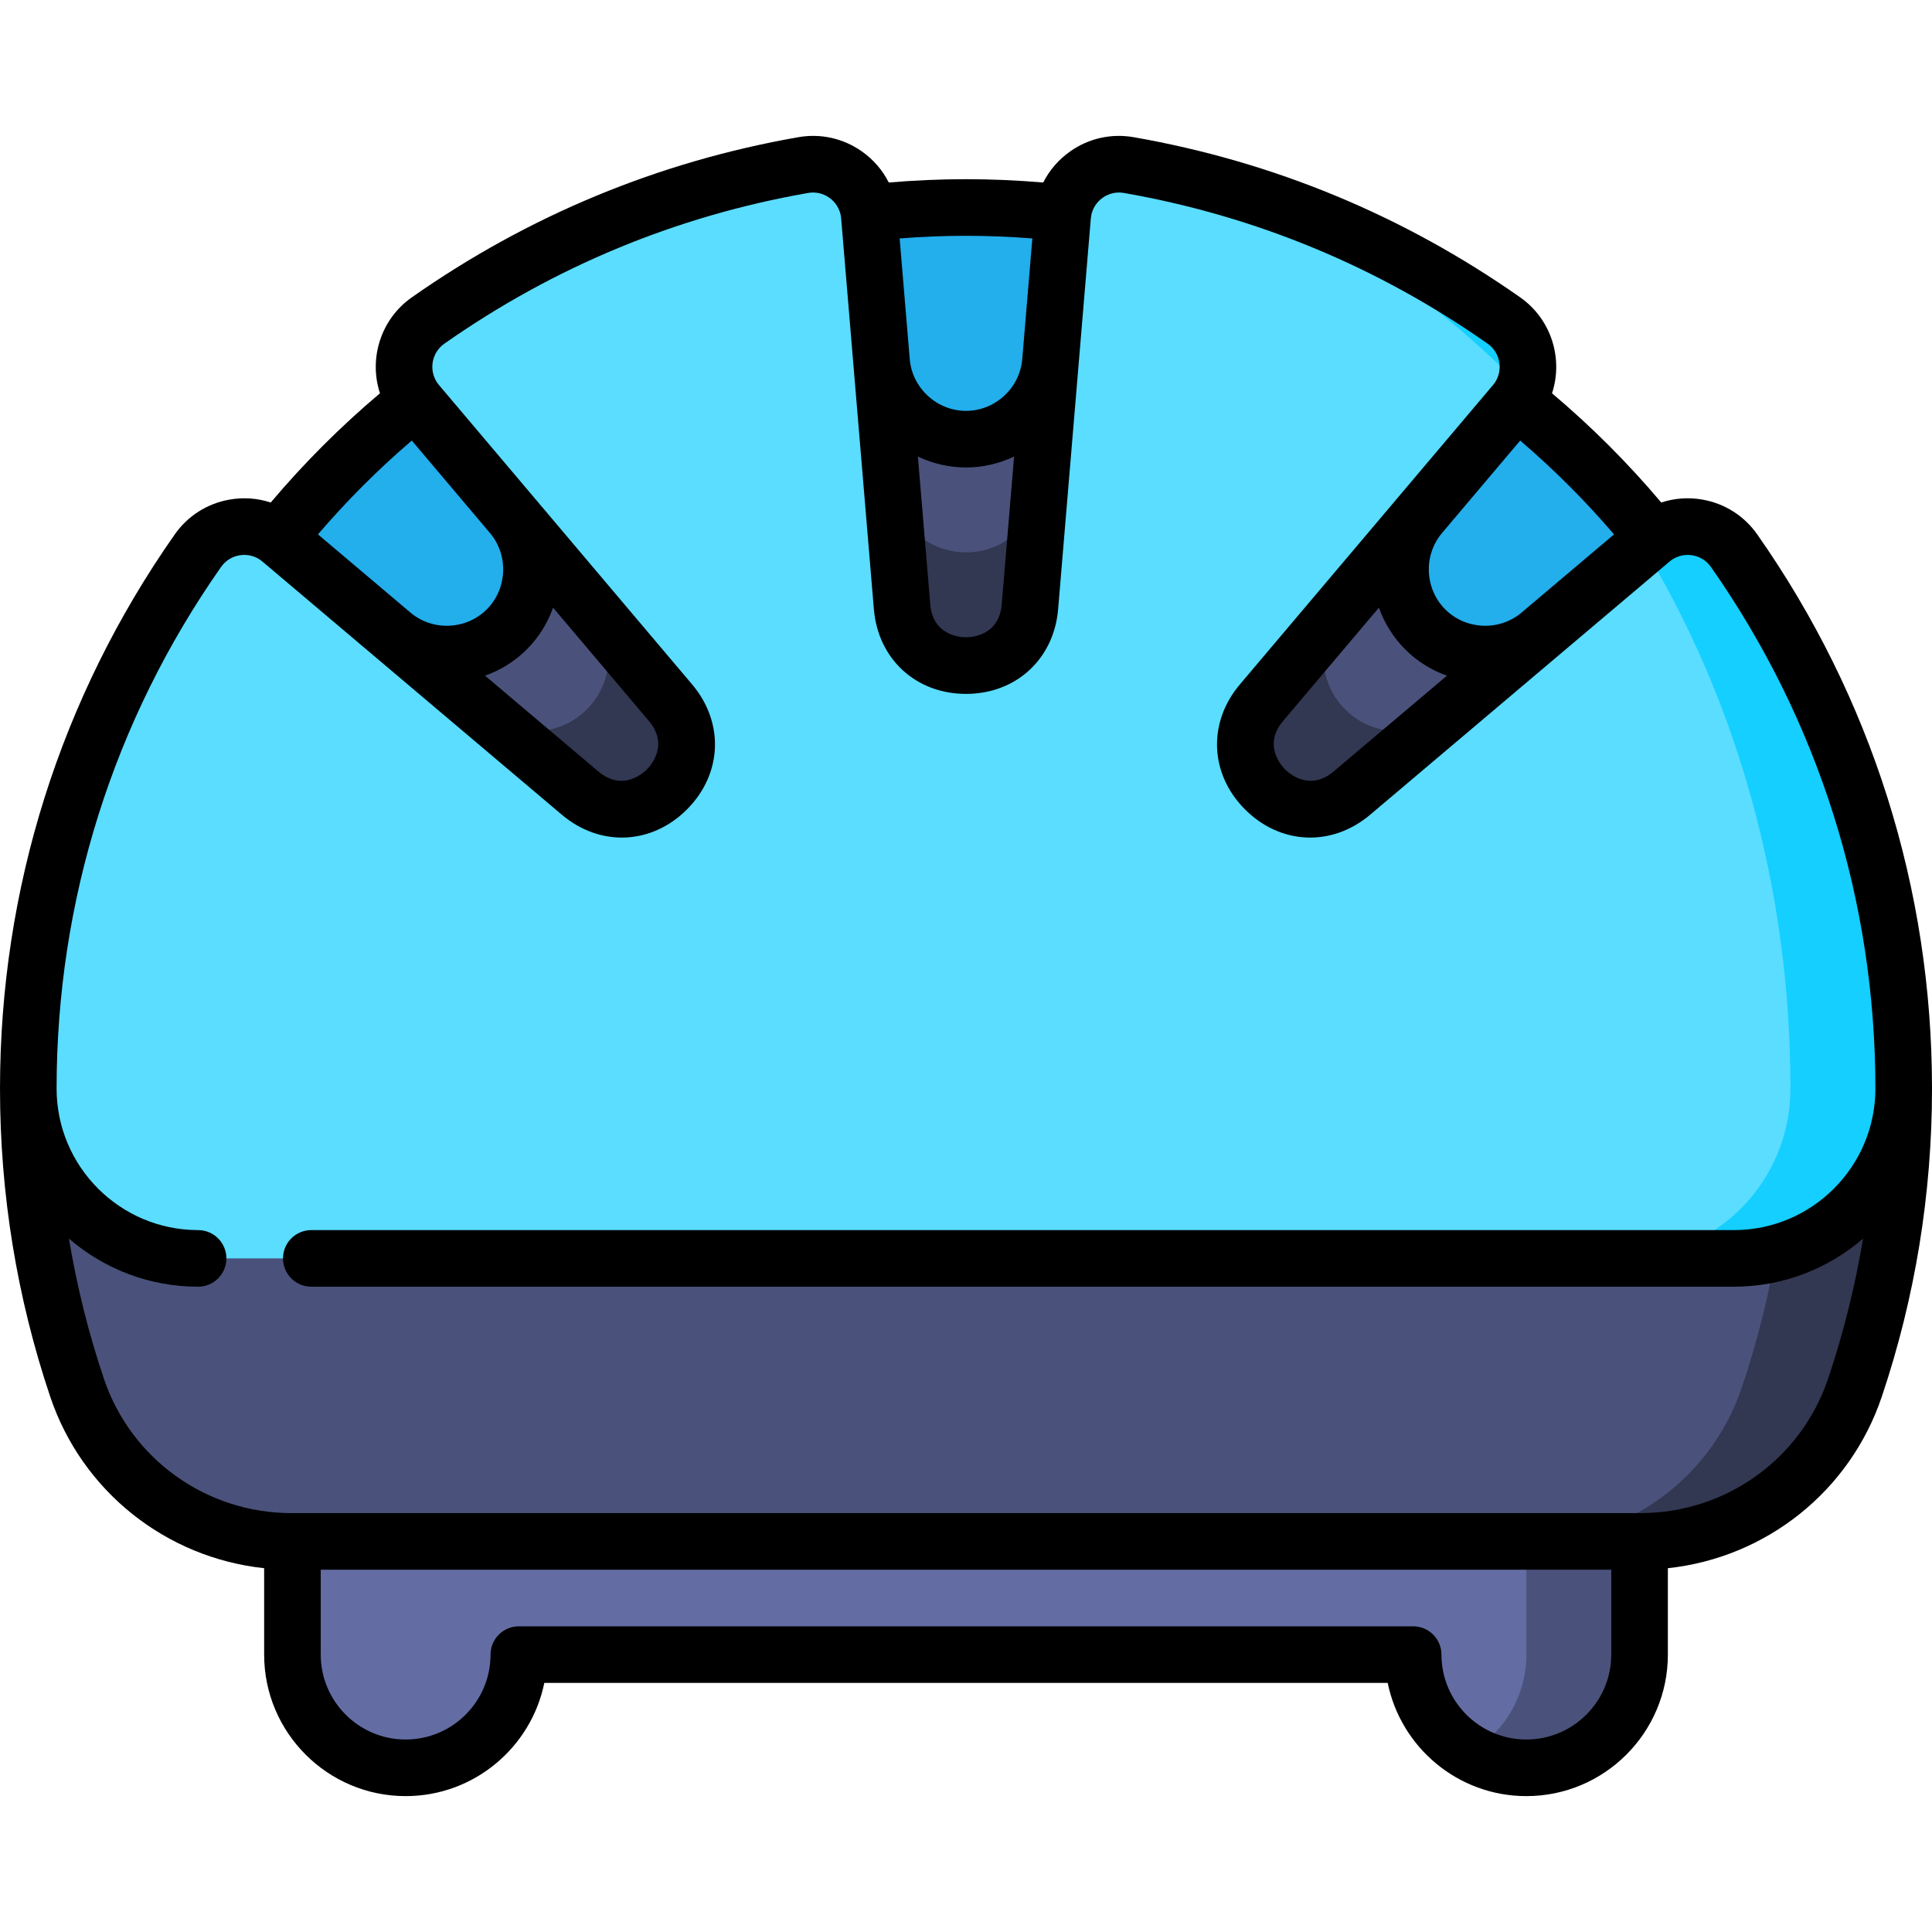
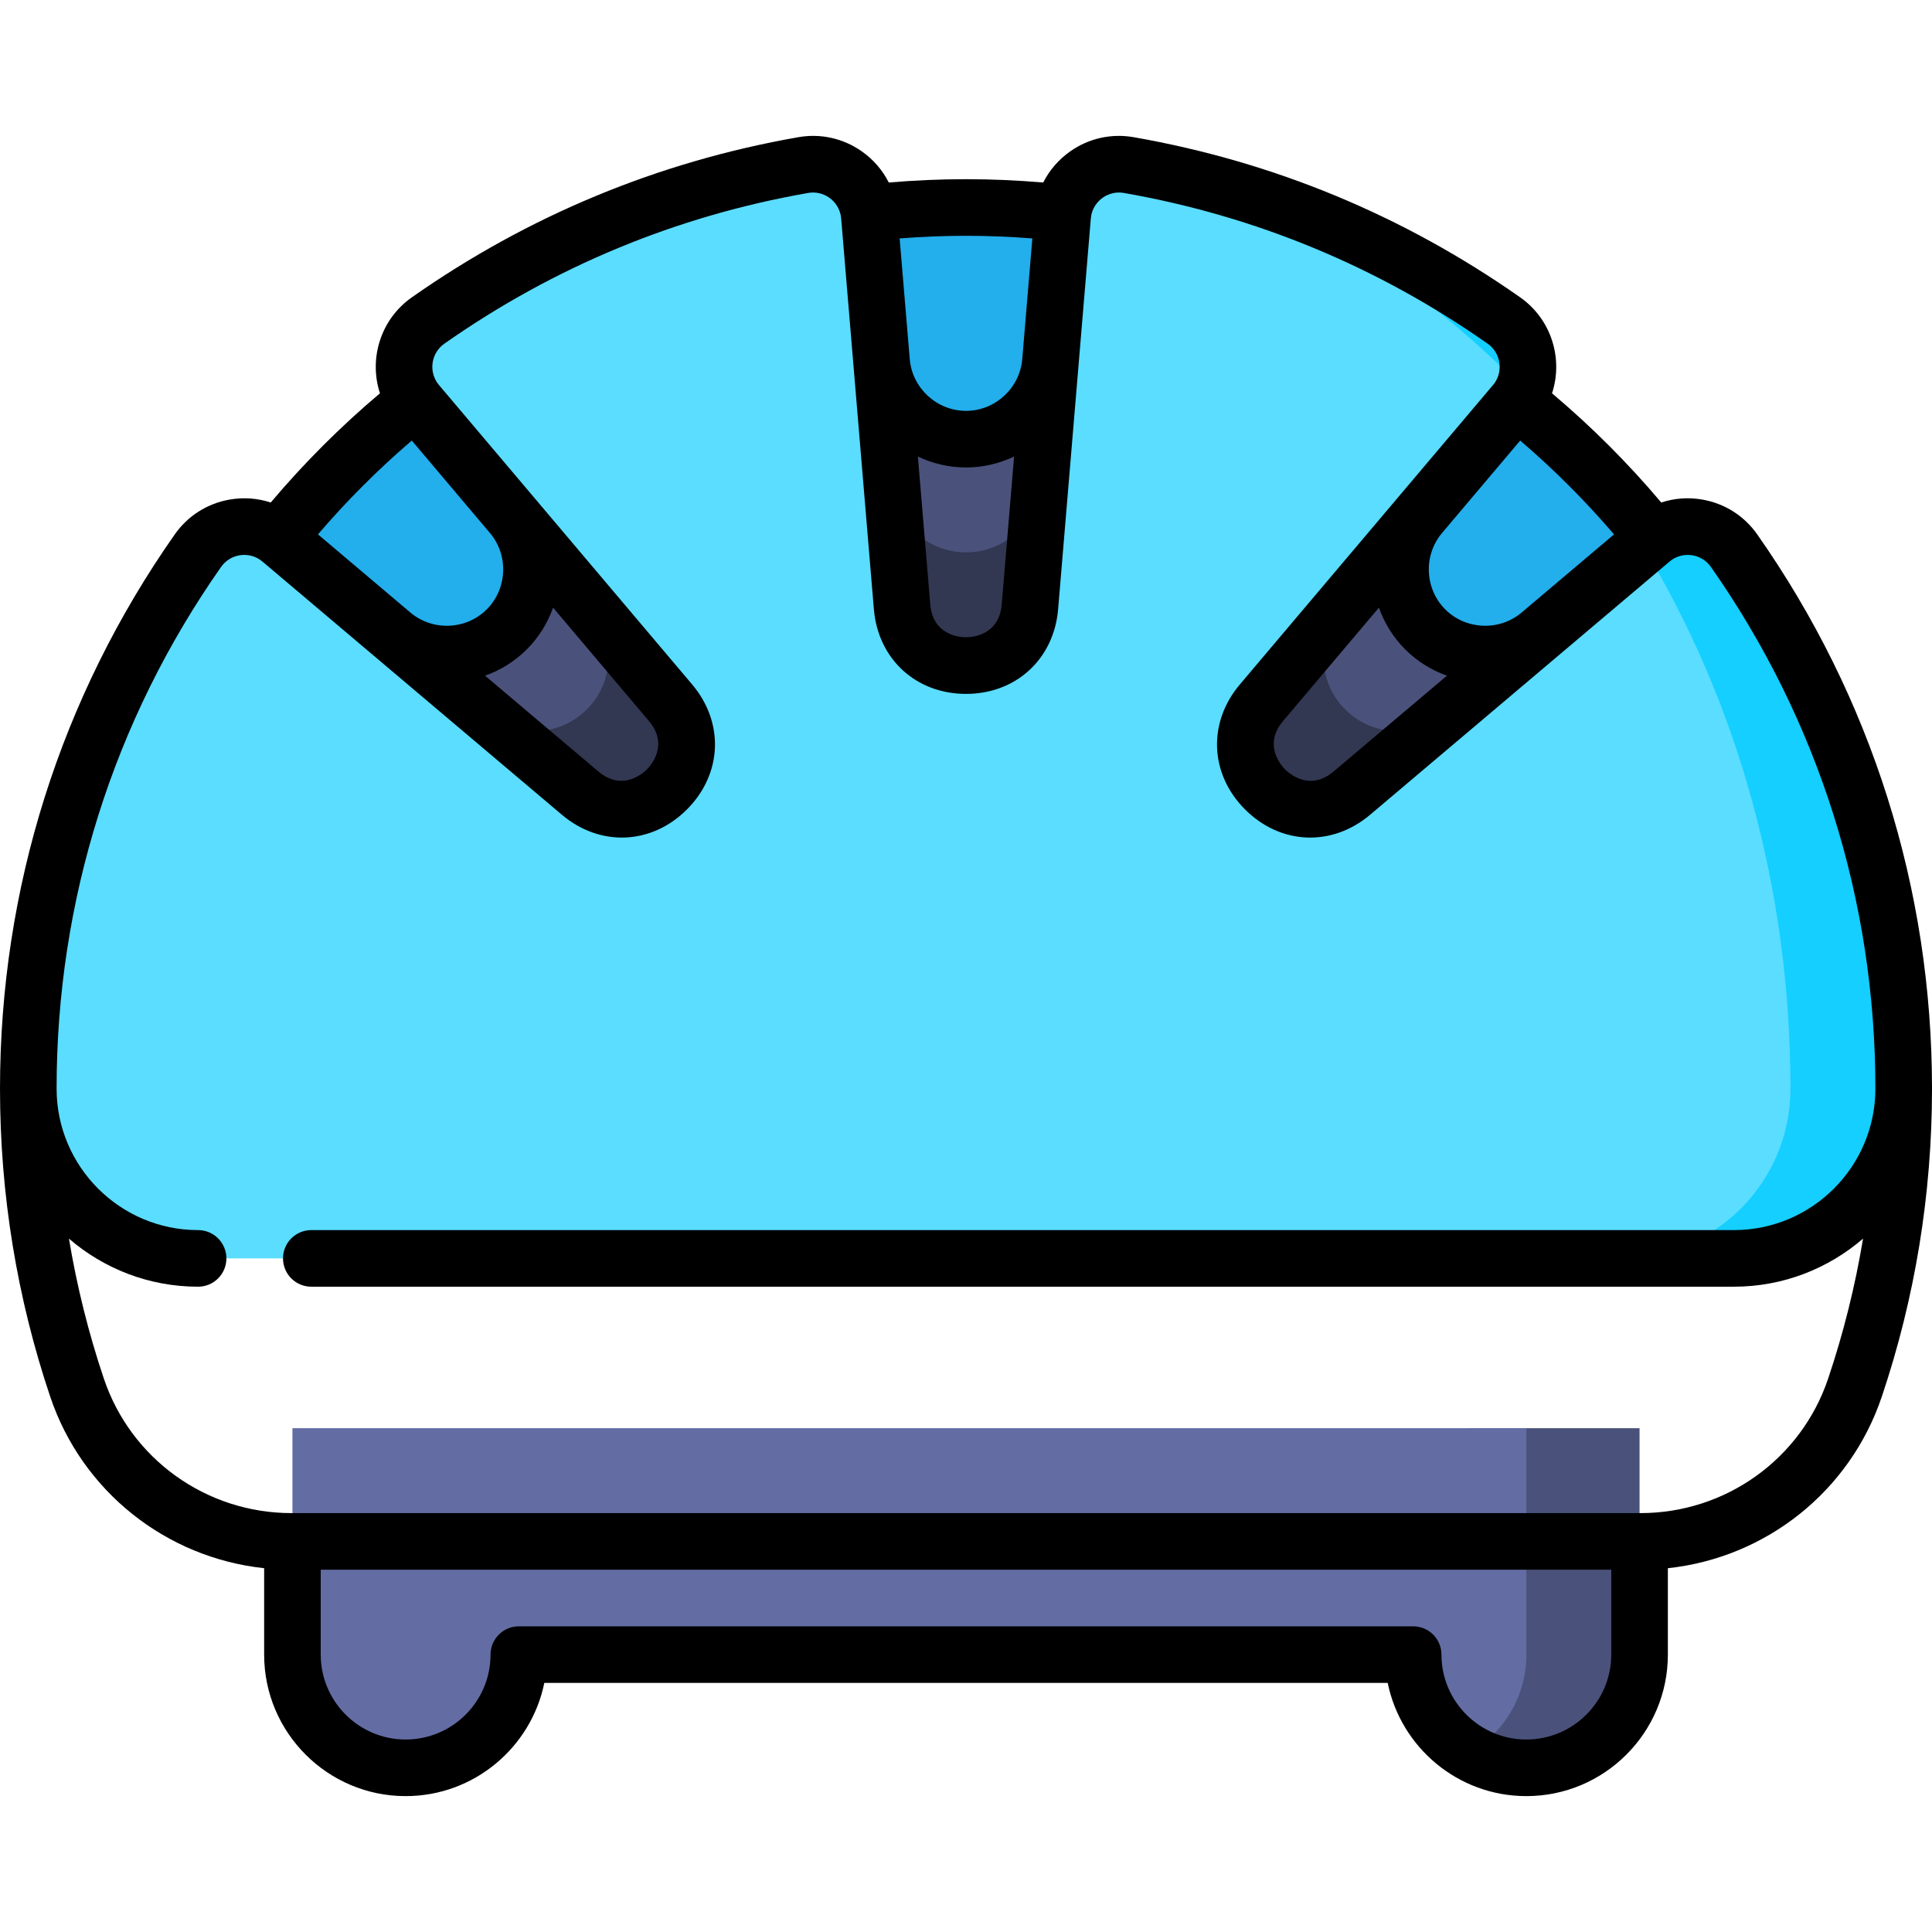
<svg xmlns="http://www.w3.org/2000/svg" id="Capa_1" enable-background="new 0 0 512 512" height="512" viewBox="0 0 512 512" width="512">
  <g>
    <path d="m256 54.988c-128.958 0-233.5 104.542-233.5 233.5h467c0-128.959-104.542-233.5-233.5-233.5z" fill="#23aeec" />
    <path d="m377.696 166.792c-8.258-8.258-8.809-21.465-1.269-30.383l-98.045-40.612c-.974 11.637-10.704 20.586-22.381 20.586-11.678 0-21.407-8.949-22.381-20.586l-98.045 40.612c7.54 8.917 6.988 22.125-1.269 30.383-8.258 8.258-21.465 8.809-30.383 1.269v120.427h304.157v-120.427c-8.919 7.54-22.127 6.988-30.384-1.269z" fill="#4a527b" />
    <path d="m356.483 188.005c-7.254-7.254-7.739-18.856-1.115-26.69l-79.707-33.015c-.856 10.223-9.403 18.084-19.661 18.084-10.259 0-18.805-7.862-19.661-18.084l-79.707 33.016c6.624 7.833 6.139 19.436-1.115 26.69s-18.856 7.739-26.69 1.115v99.368h254.345v-99.369c-7.833 6.624-19.435 6.139-26.689-1.115z" fill="#323752" />
    <path d="m389.5 378.488v85.977c4.414 2.554 9.534 4.023 15 4.023 16.569 0 30-13.431 30-30v-60z" fill="#4a527b" />
    <path d="m404.5 438.488v-60h-327v60c0 16.569 13.431 30 30 30s30-13.431 30-30h237c0 11.102 6.036 20.789 15 25.977 8.964-5.188 15-14.875 15-25.977z" fill="#636da4" />
-     <path d="m404.749 288.488v120h30c25.721 0 48.635-16.375 56.836-40.753 8.374-24.888 12.915-51.536 12.915-79.247z" fill="#323752" />
-     <path d="m461.585 367.735c8.374-24.888 12.915-51.536 12.915-79.247h-467c0 27.711 4.541 54.359 12.915 79.247 8.202 24.378 31.116 40.753 56.836 40.753h327.498c25.721 0 48.634-16.375 56.836-40.753z" fill="#4a527b" />
    <path d="m398.536 84.926c-28.916-20.285-62.347-34.544-98.49-41.01l103.641 59.281c2.795-6.407.796-14.107-5.151-18.271z" fill="#14cfff" />
    <path d="m504.5 288.488c0-53.037-16.629-102.182-44.938-142.536-4.752-6.786-14.107-8.433-20.893-3.681-.385.269-.747.557-1.098.855l-2.074 1.754-5.997 188.608h30c24.853 0 45-20.147 45-45z" fill="#14cfff" />
    <path d="m474.5 288.488c0-53.504-14.441-103.056-39.004-143.609l-77.23 65.301c-15.921 13.461-37.419-8.037-23.958-23.958l67.054-79.304c.297-.351.585-.714.855-1.098.588-.839 1.076-1.718 1.47-2.622-28.631-29.982-64.247-50.999-103.641-59.281-.299-.053-.595-.117-.894-.169-8.158-1.439-15.938 4.025-17.377 12.184-.081.462-.134.922-.172 1.381l-8.662 103.49c-1.739 20.776-32.143 20.776-33.882 0l-8.662-103.49c-.038-.458-.091-.919-.172-1.381-1.439-8.158-9.218-13.622-17.377-12.184-36.488 6.389-70.23 20.726-99.385 41.179-6.786 4.752-8.433 14.107-3.681 20.893.269.385.557.747.855 1.098l67.054 79.304c13.461 15.921-8.037 37.419-23.958 23.958l-79.303-67.055c-.351-.297-.714-.585-1.098-.855-6.786-4.752-16.142-3.105-20.893 3.681-28.31 40.355-44.939 89.5-44.939 142.537 0 24.853 20.147 45 45 45h377c24.853 0 45-20.147 45-45z" fill="#5addff" />
    <path d="m465.706 141.65c-3.447-4.923-8.606-8.209-14.526-9.252-3.713-.655-7.445-.376-10.927.773-8.809-10.437-18.511-20.138-28.948-28.945 3.004-9.175-.159-19.626-8.461-25.44-30.878-21.662-65.331-35.937-102.389-42.425-5.919-1.045-11.893.283-16.818 3.739-3.083 2.163-5.522 4.997-7.172 8.266-6.846-.579-13.705-.879-20.465-.879s-13.619.3-20.465.879c-1.649-3.27-4.089-6.104-7.172-8.266-4.925-3.456-10.899-4.784-16.809-3.741-37.068 6.49-71.52 20.765-102.393 42.423-8.307 5.817-11.471 16.271-8.467 25.444-10.437 8.807-20.139 18.508-28.947 28.945-3.482-1.148-7.214-1.427-10.927-.773-5.92 1.043-11.079 4.329-14.522 9.247-30.288 43.175-46.298 93.953-46.298 146.843 0 27.929 4.477 55.396 13.306 81.639 8.451 25.12 30.717 42.681 56.694 45.463v22.898c0 20.678 16.822 37.5 37.5 37.5 18.109 0 33.262-12.905 36.747-30h223.507c3.485 17.095 18.637 30 36.747 30 20.678 0 37.5-16.822 37.5-37.5v-22.898c25.976-2.782 48.242-20.343 56.694-45.463 8.829-26.243 13.306-53.71 13.306-81.639-.001-52.887-16.011-103.664-46.295-146.838zm-37.968-.033-24.501 20.717c-5.892 4.981-14.781 4.61-20.237-.845-5.456-5.456-5.828-14.345-.846-20.237 0 0 20.717-24.502 20.717-24.502 8.91 7.629 17.237 15.956 24.867 24.867zm-62.31 19.415c1.439 4.062 3.761 7.859 6.965 11.063s6.999 5.528 11.059 6.967l-30.028 25.39c-6.351 5.37-11.82.495-12.852-.537s-5.907-6.5-.537-12.852zm-91.843-97.845-2.677 31.985c-.644 7.689-7.192 13.712-14.908 13.712s-14.264-6.023-14.908-13.712c0 0-2.677-31.985-2.677-31.985 5.888-.457 11.777-.7 17.585-.7s11.697.243 17.585.7zm-4.838 57.799-3.28 39.191c-.694 8.288-8.008 8.708-9.468 8.708-1.459 0-8.773-.419-9.467-8.708l-3.28-39.19c3.89 1.854 8.216 2.898 12.747 2.898s8.859-1.045 12.748-2.899zm-159.617-4.236 20.717 24.501c4.982 5.892 4.61 14.781-.845 20.237-5.456 5.455-14.345 5.827-20.237.845 0 0-24.501-20.717-24.501-20.717 7.628-8.91 15.955-17.236 24.866-24.866zm37.442 44.282 25.392 30.031c5.37 6.351.495 11.82-.537 12.852-1.032 1.031-6.502 5.905-12.852.537l-30.028-25.39c4.061-1.439 7.857-3.764 11.06-6.967 3.204-3.204 5.526-7.001 6.965-11.063zm257.928 299.956c-12.407 0-22.5-10.093-22.5-22.5 0-4.142-3.358-7.5-7.5-7.5h-237c-4.142 0-7.5 3.358-7.5 7.5 0 12.407-10.093 22.5-22.5 22.5s-22.5-10.094-22.5-22.5v-22.5h342v22.5c0 12.406-10.093 22.5-22.5 22.5zm30.249-60h-357.498c-22.571 0-42.555-14.324-49.728-35.644-4.076-12.115-7.16-24.51-9.251-37.098 9.199 7.93 21.158 12.742 34.228 12.742 4.142 0 7.5-3.358 7.5-7.5s-3.358-7.5-7.5-7.5c-20.678 0-37.5-16.822-37.5-37.5 0-49.792 15.069-97.59 43.582-138.234 1.149-1.64 2.868-2.735 4.841-3.083.44-.077.88-.116 1.318-.116 1.524 0 3.009.465 4.284 1.356.053.042.101.089.155.13l.169.128c.079.06.159.118.227.173.012.009 79.315 67.064 79.315 67.064 10.132 8.567 23.761 7.998 33.143-1.385 9.382-9.382 9.952-23.011 1.385-33.143l-67.059-79.308c-.063-.079-.12-.156-.178-.233l-.128-.169c-.042-.055-.089-.103-.132-.156-2.367-3.389-1.541-8.071 1.849-10.445 29.063-20.388 61.487-33.823 96.38-39.933 1.968-.347 3.957.096 5.598 1.247s2.737 2.871 3.088 4.845c.008.07.009.14.018.21l.023.169c.014.102.03.202.04.297.004.037 8.667 103.527 8.667 103.527 1.106 13.222 11.146 22.457 24.414 22.457s23.309-9.235 24.415-22.457l8.662-103.492c.011-.11.029-.221.045-.332l.023-.169c.01-.07.011-.139.018-.209.35-1.973 1.446-3.694 3.088-4.846 1.641-1.15 3.63-1.591 5.607-1.245 34.884 6.108 67.308 19.542 96.376 39.935 3.384 2.37 4.21 7.051 1.842 10.443-.044.055-.093.105-.136.162l-.113.149c-.059.078-.115.155-.171.224-.021.027-67.075 79.33-67.075 79.33-8.567 10.132-7.998 23.761 1.385 33.143 9.382 9.382 23.011 9.951 33.143 1.385l79.306-67.056c.075-.061.153-.117.23-.176l.176-.133c.055-.042.104-.09.158-.133 1.64-1.145 3.625-1.584 5.598-1.238 1.973.348 3.692 1.443 4.841 3.083 28.514 40.643 43.583 88.442 43.583 138.234 0 20.678-16.822 37.5-37.5 37.5h-377c-4.142 0-7.5 3.358-7.5 7.5s3.358 7.5 7.5 7.5h377c13.07 0 25.029-4.812 34.228-12.742-2.091 12.588-5.175 24.983-9.251 37.098-7.173 21.319-27.157 35.644-49.728 35.644z" />
  </g>
</svg>